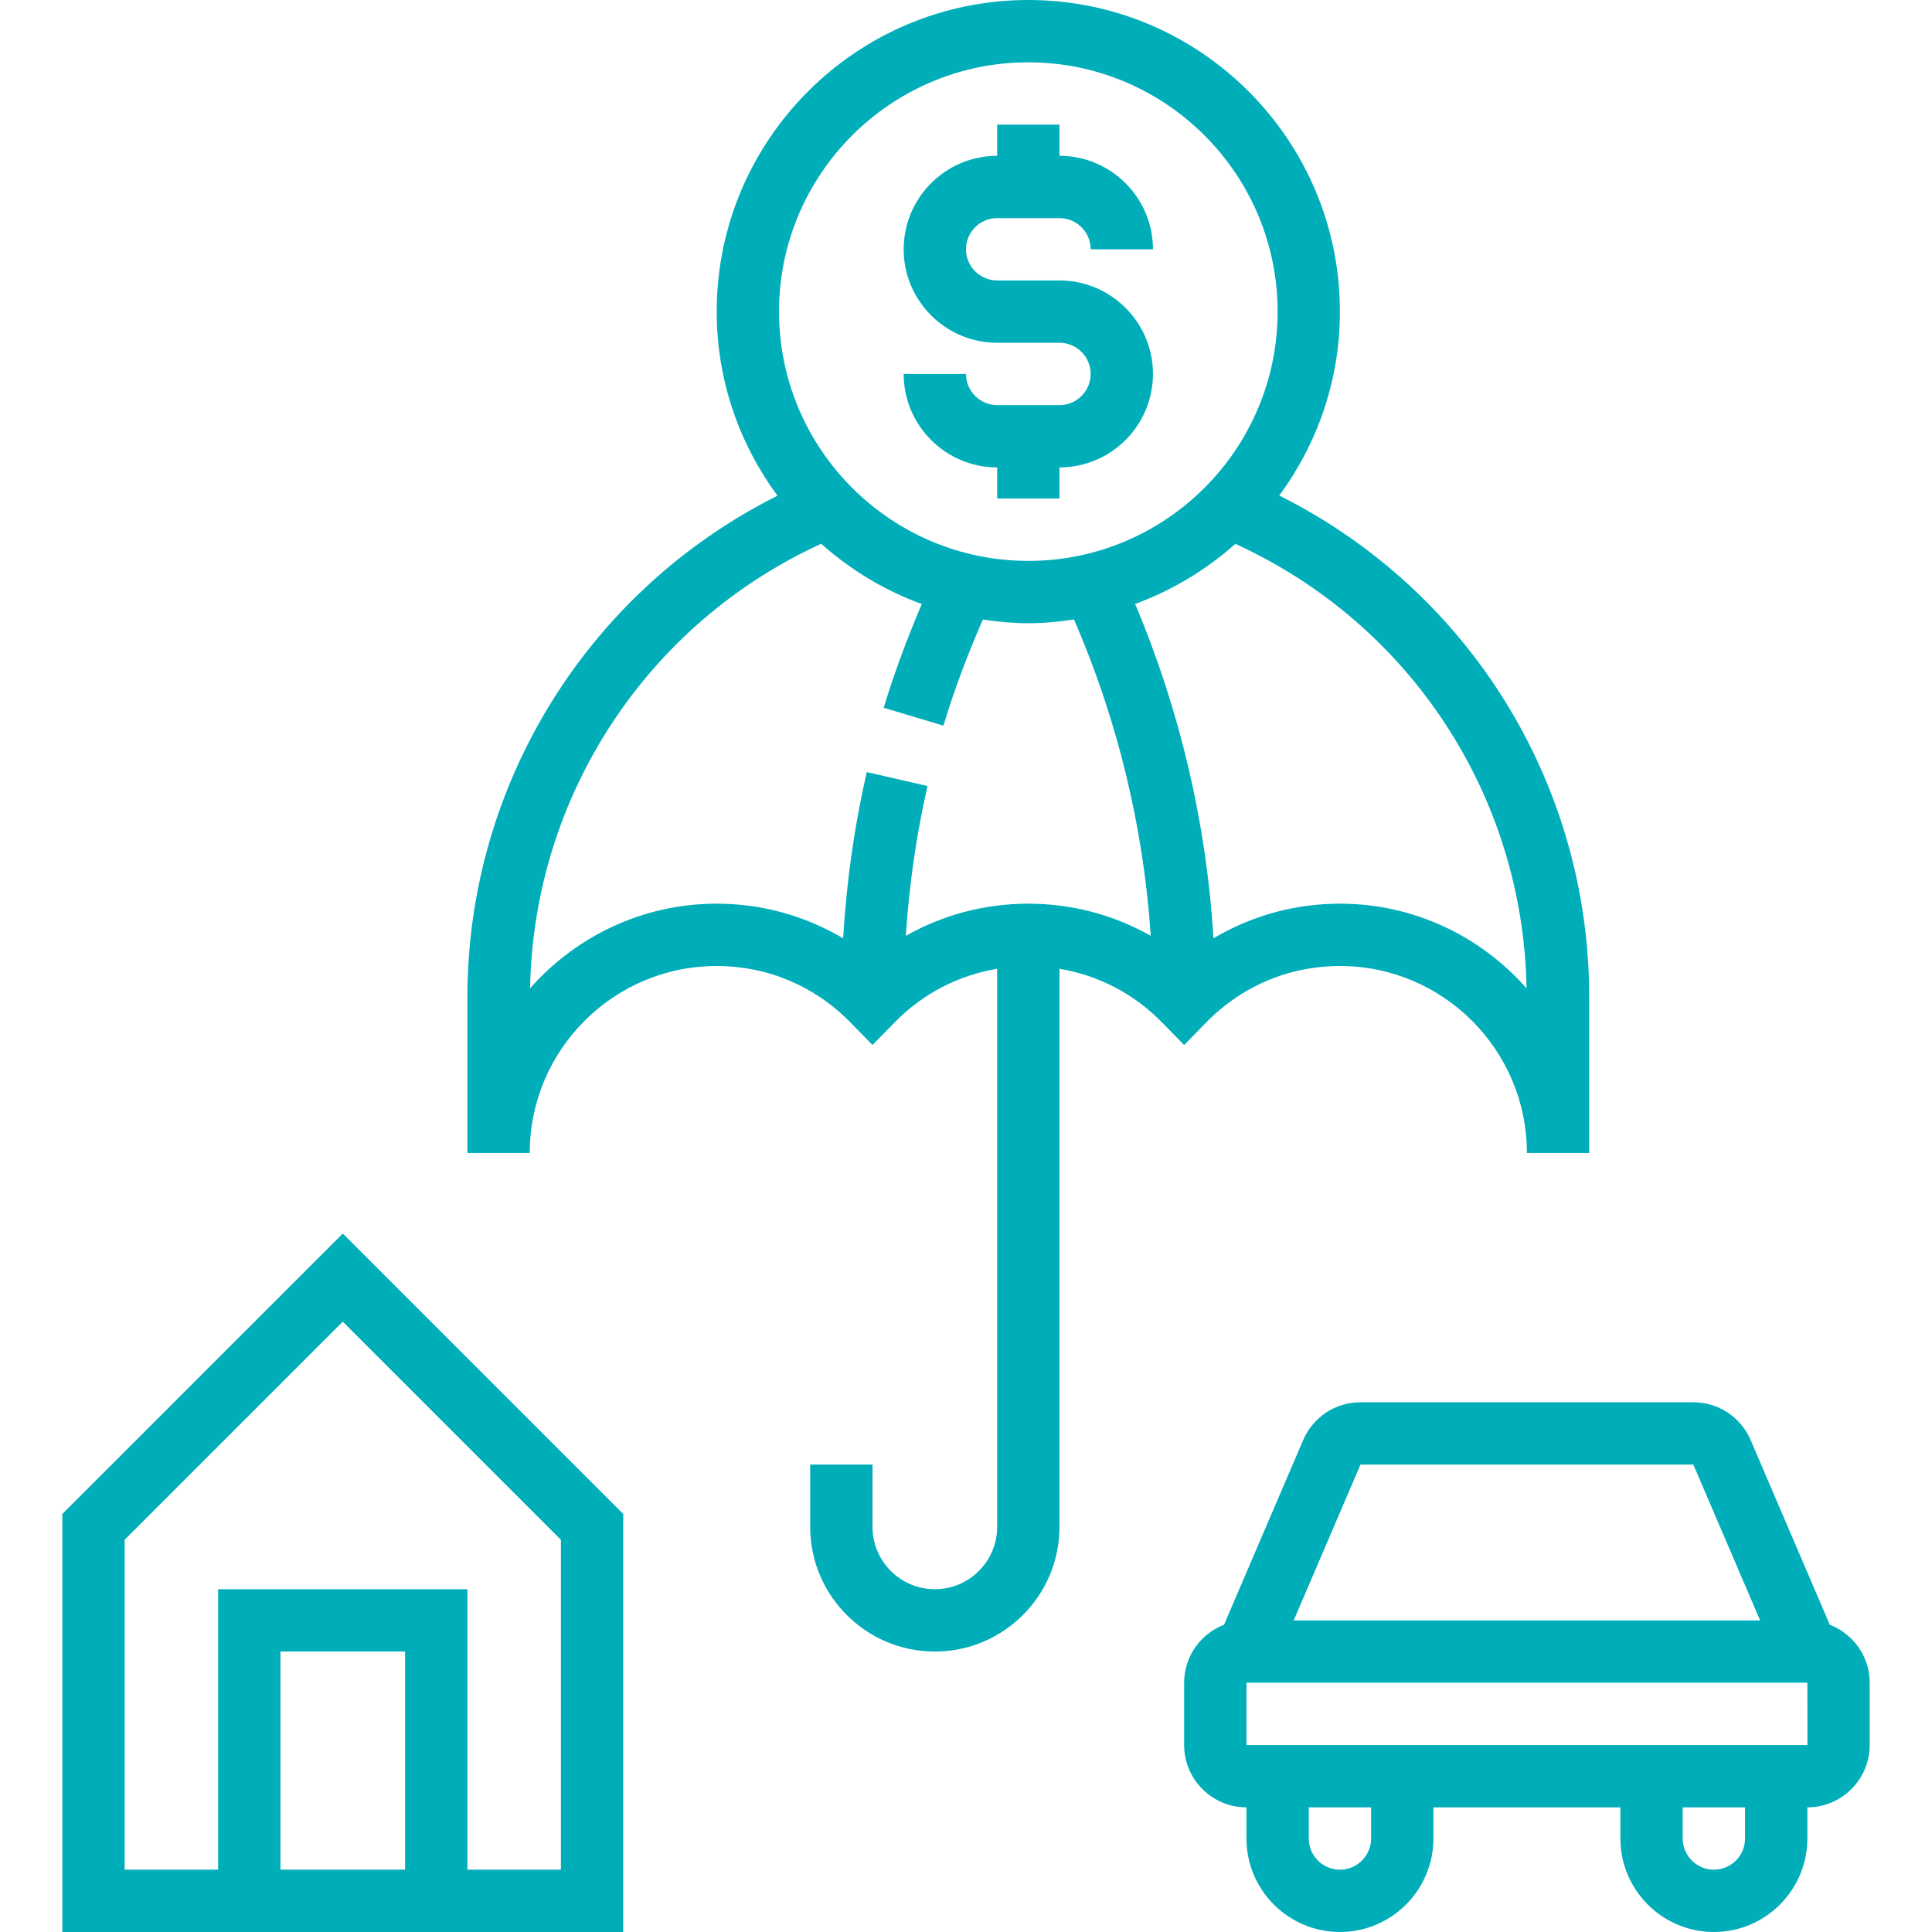
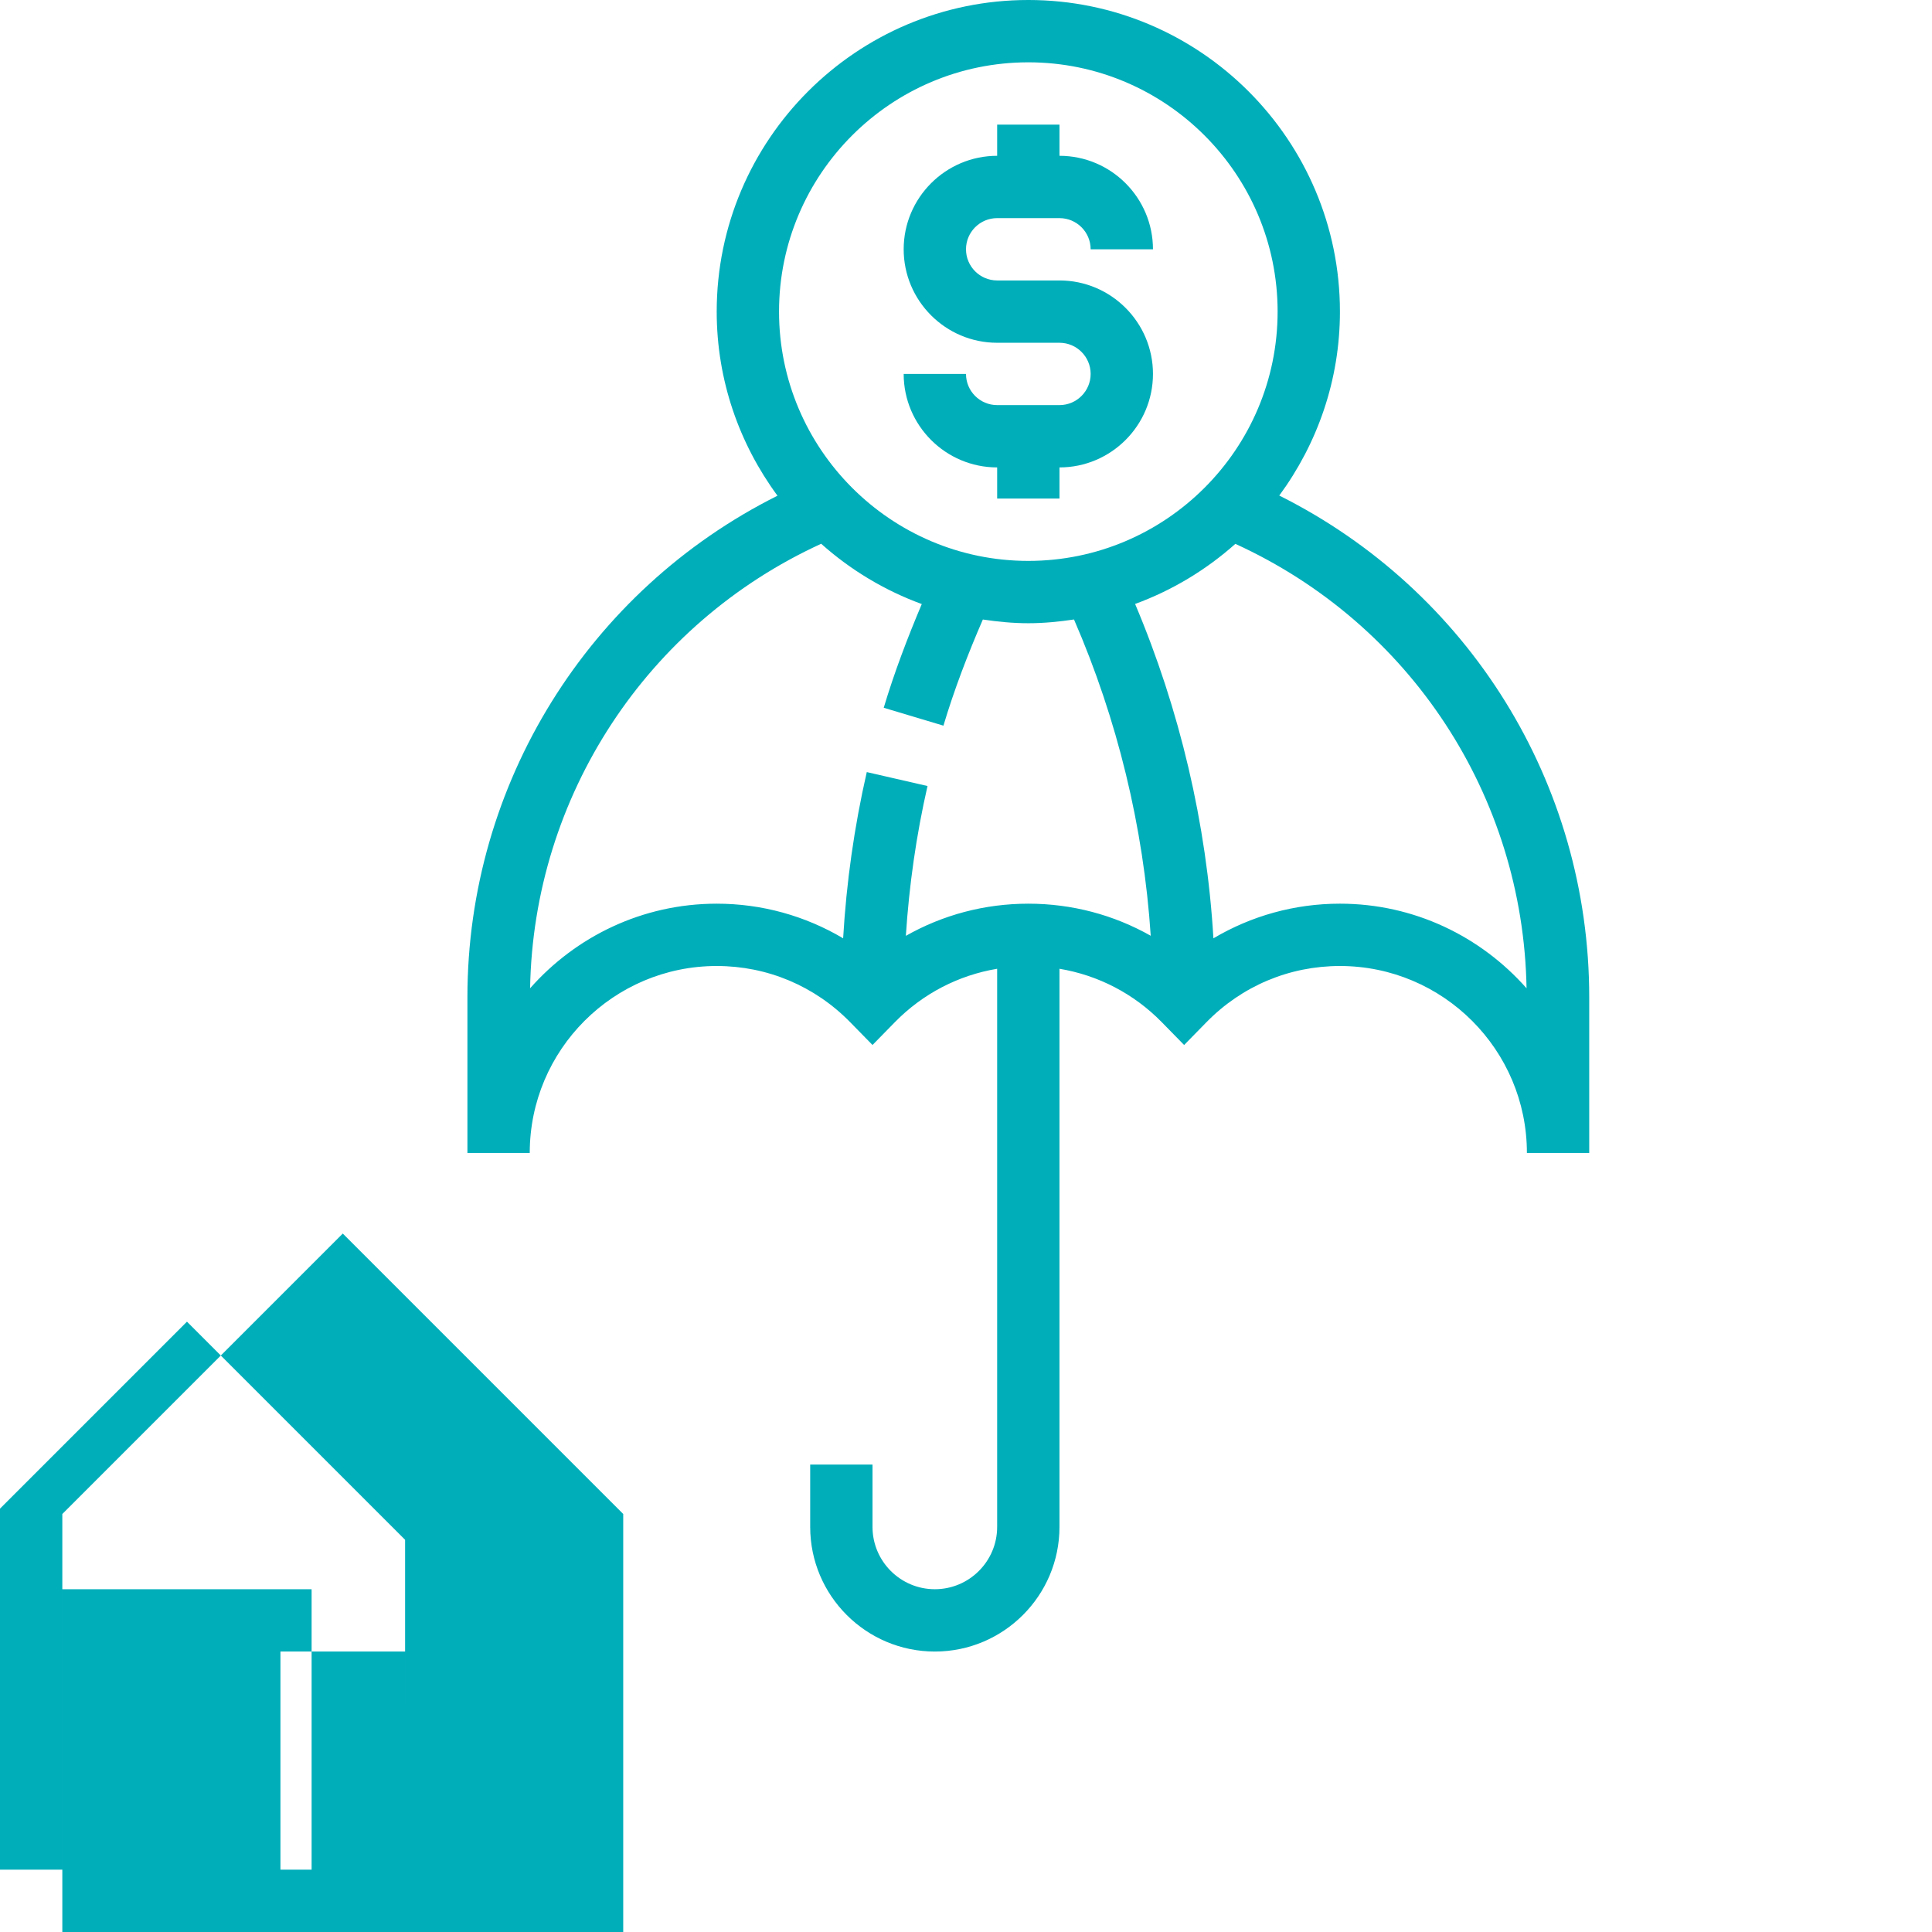
<svg xmlns="http://www.w3.org/2000/svg" height="512px" viewBox="-15 0 495 496" width="512px" class="">
  <g>
    <path d="m288.5 268.281 5.719-5.84c9.113-9.312 21.289-14.441 34.281-14.441 26.473 0 48 21.527 48 48h16v-40c0-54.945-30.945-104.473-79.574-128.777 9.742-13.254 15.574-29.551 15.574-47.223 0-44.113-35.887-80-80-80s-80 35.887-80 80c0 17.688 5.84 34 15.602 47.266-48.57 24.309-79.602 74-79.602 128.734v40h16c0-26.473 21.527-48 48-48 12.992 0 25.168 5.129 34.281 14.441l5.719 5.84 5.719-5.84c7.219-7.371 16.352-12.066 26.281-13.73v143.289c0 8.824-7.176 16-16 16s-16-7.176-16-16v-16h-16v16c0 17.648 14.352 32 32 32s32-14.352 32-32v-143.289c9.93 1.664 19.07 6.359 26.281 13.73zm87.91-14.562c-11.734-13.285-28.84-21.719-47.91-21.719-11.625 0-22.734 3.121-32.48 8.895-1.75-29.438-8.633-58.688-20.105-85.84 9.57-3.512 18.266-8.773 25.738-15.43 44.879 20.496 73.887 64.656 74.758 114.094zm-127.91-237.719c35.289 0 64 28.711 64 64s-28.711 64-64 64-64-28.711-64-64 28.711-64 64-64zm-127.91 237.719c.879-49.254 29.926-93.613 74.734-114.117 7.488 6.688 16.223 11.965 25.824 15.477-3.695 8.738-7.074 17.617-9.77 26.625l15.328 4.594c2.762-9.234 6.25-18.336 10.121-27.25 3.824.57 7.695.953 11.672.953 3.992 0 7.887-.391 11.727-.961 11.129 25.625 17.859 53.305 19.699 81.199-9.48-5.367-20.227-8.238-31.426-8.238-11.207 0-21.953 2.879-31.441 8.258.84-12.953 2.672-25.832 5.562-38.465l-15.594-3.578c-3.207 14.008-5.23 28.305-6.07 42.672-9.738-5.766-20.84-8.887-32.457-8.887-19.07 0-36.184 8.434-47.91 21.719zm0 0" data-original="#000000" class="active-path" data-old_color="#000000" fill="#00AEBA" />
    <path d="m256.5 104h-16c-4.414 0-8-3.586-8-8h-16c0 13.23 10.77 24 24 24v8h16v-8c13.23 0 24-10.77 24-24s-10.77-24-24-24h-16c-4.414 0-8-3.586-8-8s3.586-8 8-8h16c4.414 0 8 3.586 8 8h16c0-13.23-10.77-24-24-24v-8h-16v8c-13.23 0-24 10.77-24 24s10.77 24 24 24h16c4.414 0 8 3.586 8 8s-3.586 8-8 8zm0 0" data-original="#000000" class="active-path" data-old_color="#000000" fill="#00AEBA" />
-     <path d="m.5 388.688v107.312h144v-107.312l-72-72zm88 91.312h-32v-56h32zm40 0h-24v-72h-64v72h-24v-84.688l56-56 56 56zm0 0" data-original="#000000" class="active-path" data-old_color="#000000" fill="#00AEBA" />
-     <path d="m454.254 417.113-20.312-47.402c-2.531-5.895-8.297-9.711-14.715-9.711h-85.453c-6.418 0-12.184 3.816-14.707 9.703l-20.32 47.41c-5.973 2.32-10.246 8.094-10.246 14.887v16c0 8.824 7.176 16 16 16v8c0 13.23 10.77 24 24 24s24-10.77 24-24v-8h48v8c0 13.23 10.77 24 24 24s24-10.77 24-24v-8c8.824 0 16-7.176 16-16v-16c0-6.793-4.273-12.566-10.246-14.887zm-120.48-41.113h85.453l17.145 40h-119.742zm2.727 96c0 4.414-3.586 8-8 8s-8-3.586-8-8v-8h16zm96 0c0 4.414-3.586 8-8 8s-8-3.586-8-8v-8h16zm-128-24v-16h144l.016 16zm0 0" data-original="#000000" class="active-path" data-old_color="#000000" fill="#00AEBA" />
+     <path d="m.5 388.688v107.312h144v-107.312l-72-72zm88 91.312h-32v-56h32zh-24v-72h-64v72h-24v-84.688l56-56 56 56zm0 0" data-original="#000000" class="active-path" data-old_color="#000000" fill="#00AEBA" />
  </g>
</svg>